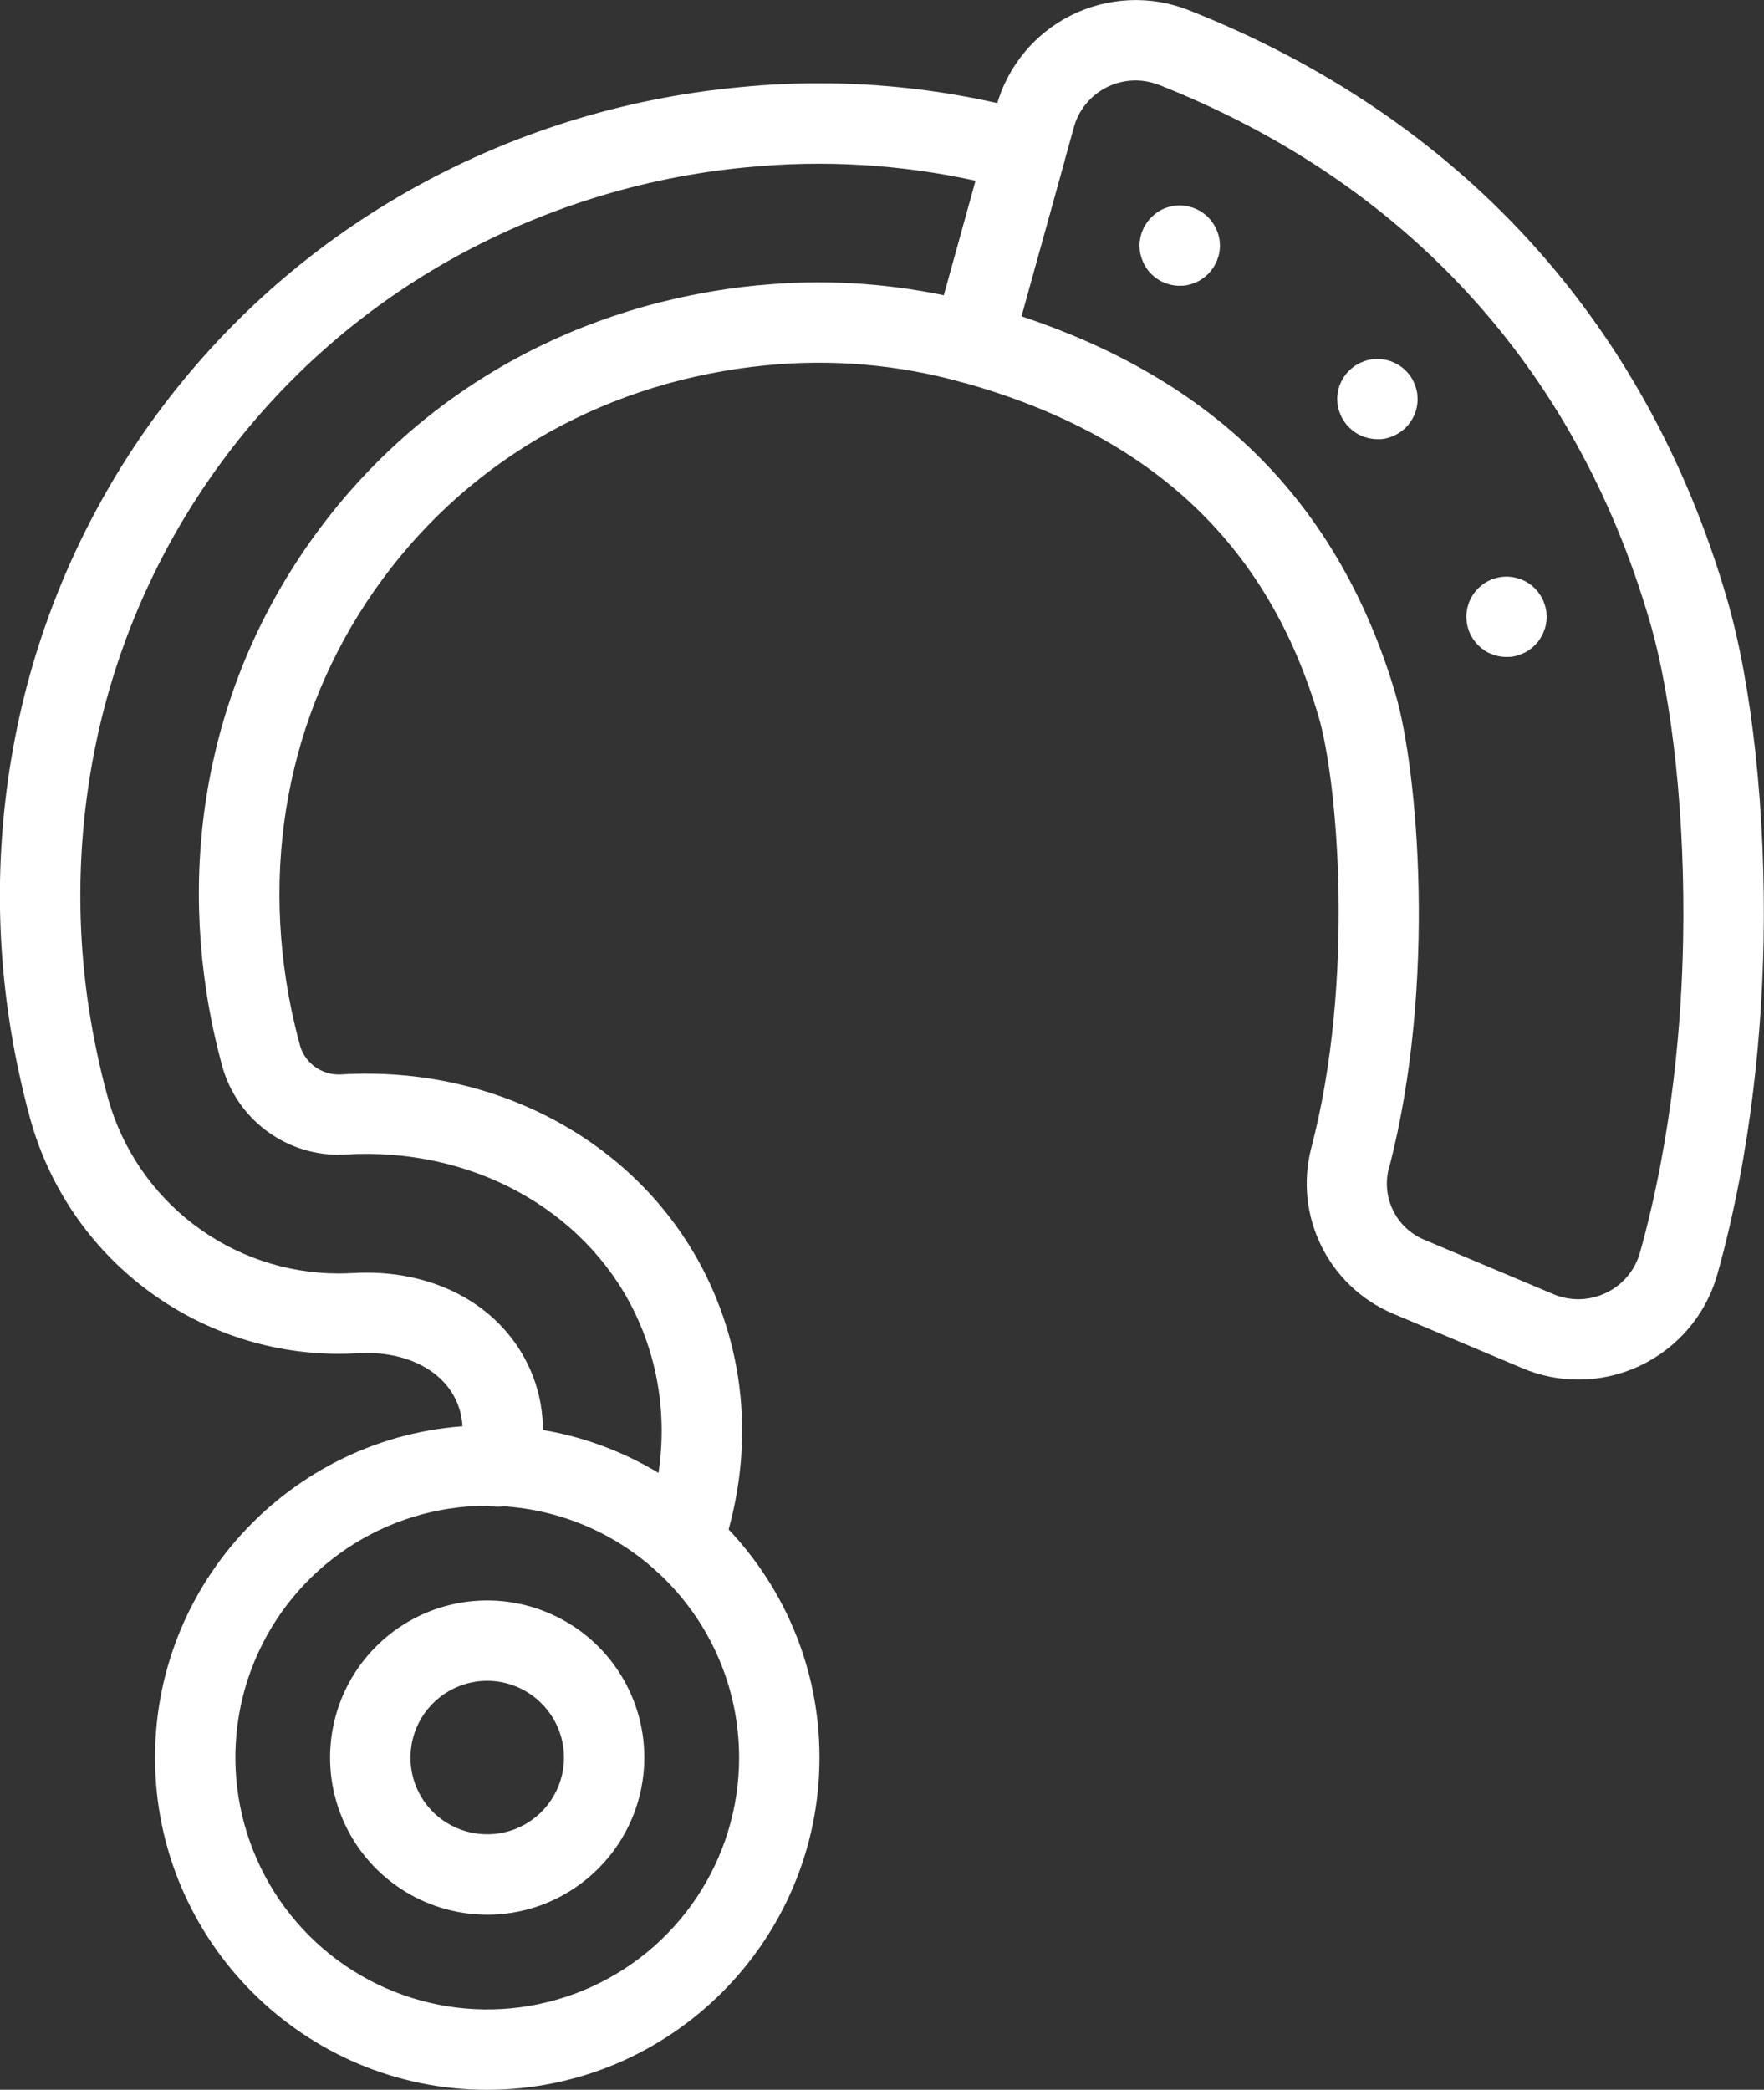
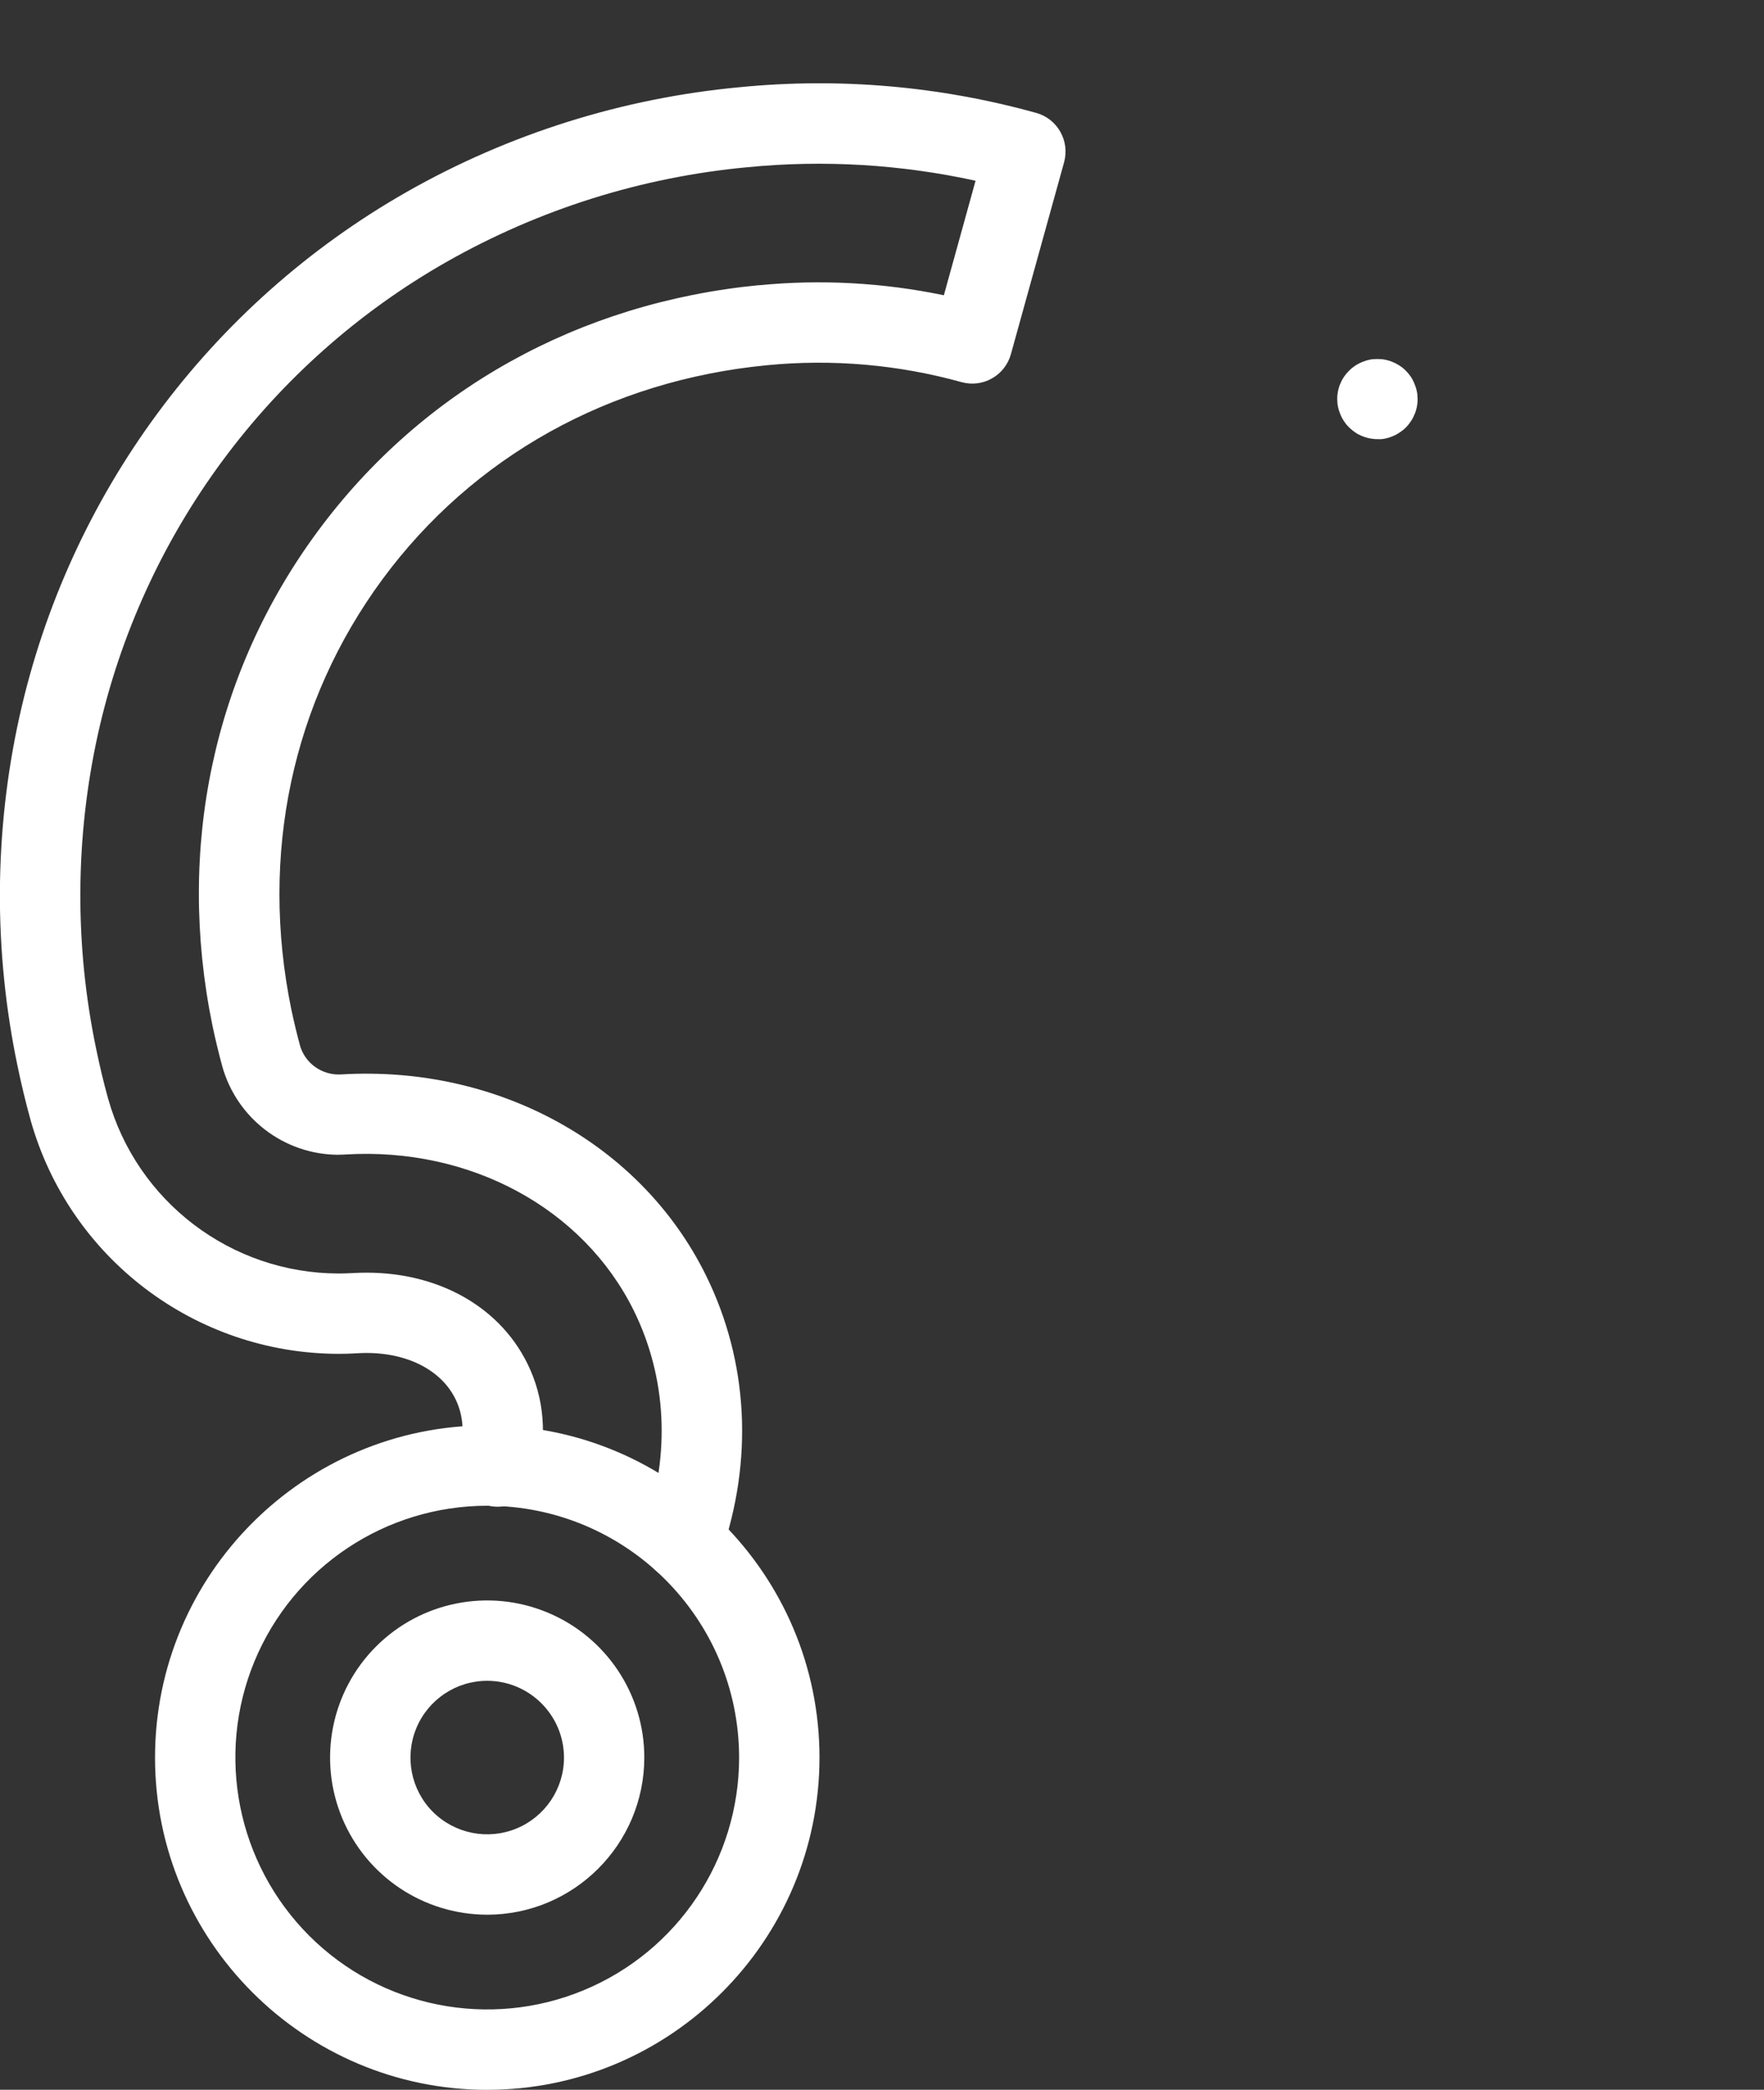
<svg xmlns="http://www.w3.org/2000/svg" fill="#fff" version="1.1" viewBox="14.89 8.4 70.23 83.2">
  <rect x="14.89" y="8.4" width="70.23" height="83.2" fill="#333333" stroke="none" />
  <g>
-     <path d="m77.727 63.324c-0.766 0-1.523-0.152-2.227-0.453l-5.172-2.18c-2.555-1.094-3.93-3.891-3.234-6.582 1.754-6.695 1.043-14.602 0.301-17.152-2.016-6.887-6.664-11.25-14.215-13.344h-0.004c-0.406-0.113-0.754-0.387-0.965-0.754-0.207-0.371-0.262-0.809-0.148-1.219l2.5-9.027v0.004c0.434-1.57 1.516-2.883 2.973-3.609 1.457-0.727 3.156-0.805 4.672-0.207 10.785 4.262 18.191 12.352 21.426 23.398 1.016 3.461 1.566 8.578 1.469 13.688-0.062 3.258-0.43 8.199-1.836 13.234-0.695 2.484-2.961 4.203-5.539 4.203zm-22.172-42.332c3.617 1.199 6.648 2.934 9.031 5.18 2.727 2.57 4.699 5.898 5.871 9.887 0.859 2.934 1.66 11.48-0.27 18.863l-0.004-0.004c-0.301 1.156 0.289 2.356 1.383 2.828l5.172 2.18c0.676 0.285 1.438 0.262 2.098-0.055 0.66-0.316 1.152-0.902 1.348-1.609 1.316-4.711 1.66-9.363 1.715-12.434 0.09-4.801-0.41-9.562-1.34-12.73-2.945-10.062-9.699-17.434-19.531-21.32l0.004 0.004c-0.672-0.266-1.426-0.234-2.074 0.09-0.645 0.32-1.125 0.902-1.316 1.602z" />
    <path d="m42.078 71.344c-0.52 0-1.008-0.254-1.309-0.676-0.297-0.426-0.375-0.965-0.203-1.457 1.023-2.914 0.863-5.981-0.441-8.629-2.012-4.078-6.516-6.519-11.48-6.219-0.094 0.008-0.191 0.008-0.285 0.008v0.004c-2.148-0.008-4.031-1.438-4.617-3.508-0.148-0.543-0.281-1.094-0.395-1.637-1.449-7.062 0.039-14.051 4.191-19.676 4.152-5.625 10.391-9.105 17.57-9.801v0.004c2.461-0.242 4.941-0.105 7.359 0.398l1.262-4.559c-2.977-0.652-6.039-0.836-9.074-0.539-4.215 0.391-8.297 1.676-11.98 3.766-7.074 4.023-12.121 10.855-13.887 18.805-0.91 4.129-0.934 8.41-0.066 12.551 0.133 0.648 0.289 1.305 0.469 1.953 1.152 4.113 4.902 6.961 9.172 6.969 0.188 0 0.379-0.008 0.562-0.016 3.109-0.188 5.773 1.191 6.961 3.602 0.676 1.367 0.801 2.926 0.367 4.5l0.004-0.004c-0.105 0.414-0.375 0.773-0.746 0.988-0.371 0.215-0.816 0.273-1.23 0.16s-0.766-0.391-0.973-0.766c-0.211-0.375-0.258-0.82-0.137-1.23 0.223-0.812 0.172-1.586-0.152-2.242-0.605-1.227-2.102-1.926-3.898-1.816-0.254 0.016-0.508 0.023-0.758 0.023-5.711-0.012-10.715-3.816-12.258-9.312-0.199-0.719-0.371-1.441-0.52-2.16-0.957-4.586-0.934-9.32 0.078-13.895 1.961-8.832 7.566-16.422 15.43-20.898 4.07-2.312 8.59-3.731 13.254-4.164 3.961-0.391 7.957-0.043 11.793 1.023 0.852 0.234 1.348 1.117 1.113 1.969l-2.117 7.637c-0.113 0.41-0.383 0.758-0.754 0.965-0.367 0.211-0.805 0.262-1.215 0.148-2.519-0.699-5.144-0.926-7.746-0.672-6.262 0.605-11.699 3.633-15.301 8.516-3.602 4.887-4.898 10.969-3.633 17.129 0.102 0.477 0.215 0.957 0.344 1.43v0.004c0.203 0.715 0.879 1.195 1.625 1.156 6.25-0.379 11.957 2.762 14.539 8 1.691 3.426 1.898 7.367 0.594 11.102v-0.004c-0.227 0.641-0.832 1.07-1.512 1.07z" />
    <path d="m34.289 91.602c-7.293 0-13.227-5.934-13.227-13.227s5.934-13.227 13.227-13.227c7.293-0.004 13.227 5.93 13.227 13.223 0 7.293-5.934 13.23-13.227 13.23zm0-23.254c-4.055 0-7.711 2.441-9.266 6.188-1.551 3.746-0.691 8.059 2.176 10.93 2.867 2.867 7.18 3.723 10.926 2.172s6.191-5.207 6.191-9.266c-0.008-5.535-4.492-10.02-10.027-10.023z" />
    <path d="m34.289 84.629c-2.531 0-4.812-1.523-5.781-3.859-0.969-2.34-0.434-5.031 1.355-6.82 1.789-1.789 4.481-2.324 6.816-1.355 2.34 0.969 3.863 3.25 3.863 5.777-0.004 3.453-2.801 6.254-6.254 6.258zm0-9.312c-1.238 0-2.352 0.746-2.824 1.887s-0.215 2.457 0.66 3.332c0.875 0.871 2.188 1.133 3.332 0.66 1.141-0.473 1.887-1.586 1.887-2.824-0.004-1.684-1.371-3.051-3.055-3.055z" />
-     <path d="m61.859 19.777c-0.051 0-0.105 0-0.156-0.008-0.055-0.008-0.102-0.012-0.156-0.023-0.055-0.012-0.102-0.023-0.152-0.039s-0.102-0.031-0.148-0.055v0.004c-0.047-0.02-0.094-0.043-0.141-0.066-0.047-0.023-0.09-0.051-0.133-0.082-0.043-0.027-0.086-0.059-0.129-0.094-0.039-0.031-0.078-0.07-0.117-0.105-0.074-0.074-0.141-0.152-0.199-0.242-0.027-0.043-0.055-0.09-0.082-0.137-0.023-0.047-0.047-0.094-0.066-0.141h0.004c-0.023-0.047-0.039-0.098-0.055-0.145-0.016-0.051-0.027-0.102-0.039-0.152-0.012-0.051-0.02-0.102-0.023-0.156-0.004-0.055-0.008-0.105-0.008-0.156 0-0.051 0-0.102 0.008-0.156 0.008-0.059 0.012-0.102 0.023-0.156 0.012-0.055 0.023-0.102 0.039-0.152 0.016-0.051 0.031-0.102 0.055-0.148 0.02-0.047 0.043-0.102 0.066-0.141 0.023-0.043 0.051-0.09 0.082-0.133 0.027-0.043 0.059-0.086 0.094-0.129 0.031-0.039 0.07-0.078 0.105-0.117 0.035-0.035 0.074-0.07 0.117-0.105h-0.004c0.039-0.031 0.082-0.062 0.125-0.094 0.043-0.027 0.09-0.055 0.133-0.082 0.047-0.023 0.094-0.047 0.141-0.066 0.047-0.02 0.102-0.035 0.148-0.051h0.004c0.047-0.016 0.098-0.027 0.152-0.039 0.051-0.012 0.102-0.02 0.156-0.023h-0.004c0.105-0.012 0.211-0.012 0.316 0 0.051 0 0.102 0.012 0.156 0.023 0.051 0.012 0.102 0.023 0.148 0.039 0.051 0.016 0.102 0.031 0.148 0.051s0.102 0.043 0.141 0.066 0.094 0.051 0.137 0.082c0.043 0.031 0.086 0.062 0.125 0.094 0.039 0.031 0.078 0.07 0.117 0.105 0.035 0.035 0.074 0.078 0.105 0.117 0.031 0.039 0.062 0.082 0.094 0.129v-0.004c0.031 0.047 0.055 0.09 0.082 0.137 0.023 0.047 0.047 0.094 0.066 0.141 0.02 0.047 0.039 0.102 0.055 0.148s0.027 0.102 0.039 0.152c0.012 0.051 0.02 0.102 0.023 0.156 0.004 0.055 0.008 0.105 0.008 0.156 0 0.051 0 0.105-0.008 0.156-0.008 0.051-0.012 0.102-0.023 0.156-0.012 0.055-0.023 0.102-0.039 0.152h-0.004c-0.016 0.047-0.031 0.098-0.051 0.145-0.043 0.098-0.09 0.191-0.148 0.277-0.117 0.176-0.266 0.324-0.441 0.441-0.086 0.059-0.18 0.109-0.277 0.148-0.047 0.02-0.098 0.039-0.148 0.055-0.051 0.016-0.102 0.027-0.152 0.039s-0.102 0.02-0.156 0.023c-0.051 0.004-0.102 0.004-0.152 0.004z" />
    <path d="m69.73 25.883c-0.051 0-0.102 0-0.156-0.008-0.059-0.008-0.102-0.012-0.156-0.023-0.055-0.012-0.102-0.023-0.152-0.039s-0.102-0.031-0.148-0.055v0.004c-0.047-0.02-0.094-0.043-0.141-0.066-0.047-0.023-0.09-0.051-0.133-0.082-0.133-0.09-0.25-0.195-0.352-0.316-0.031-0.039-0.062-0.082-0.094-0.129l0.004 0.004c-0.031-0.043-0.059-0.09-0.082-0.137-0.023-0.043-0.047-0.09-0.066-0.141-0.02-0.047-0.039-0.102-0.055-0.148s-0.027-0.102-0.039-0.152c-0.012-0.051-0.02-0.102-0.023-0.156-0.004-0.055-0.008-0.105-0.008-0.156s0-0.105 0.008-0.156c0.008-0.051 0.012-0.102 0.023-0.156 0.012-0.055 0.023-0.102 0.039-0.152 0.016-0.051 0.031-0.102 0.055-0.148v0.004c0.02-0.051 0.043-0.098 0.066-0.145 0.023-0.043 0.051-0.086 0.078-0.129 0.117-0.172 0.27-0.324 0.445-0.441 0.043-0.027 0.086-0.055 0.133-0.078 0.047-0.027 0.094-0.047 0.141-0.066 0.047-0.02 0.102-0.039 0.148-0.055 0.047-0.016 0.102-0.027 0.152-0.039s0.102-0.02 0.156-0.023c0.102-0.008 0.207-0.008 0.312 0 0.051 0.004 0.102 0.012 0.156 0.023 0.055 0.012 0.102 0.023 0.152 0.039 0.051 0.016 0.102 0.031 0.148 0.055 0.047 0.02 0.094 0.039 0.141 0.066 0.047 0.023 0.09 0.051 0.133 0.078 0.043 0.027 0.086 0.059 0.129 0.094 0.039 0.031 0.078 0.07 0.117 0.105h-0.004c0.078 0.074 0.145 0.156 0.203 0.242 0.027 0.043 0.055 0.09 0.082 0.133l-0.004 0.004c0.027 0.047 0.047 0.094 0.066 0.141s0.039 0.102 0.055 0.148 0.027 0.102 0.039 0.152c0.012 0.051 0.02 0.102 0.023 0.156 0.004 0.055 0.008 0.105 0.008 0.156 0 0.051 0 0.102-0.008 0.156-0.008 0.059-0.012 0.102-0.023 0.156-0.012 0.055-0.023 0.102-0.039 0.152-0.016 0.051-0.031 0.102-0.055 0.148v-0.004c-0.02 0.051-0.039 0.098-0.066 0.145-0.023 0.047-0.051 0.09-0.082 0.133-0.027 0.043-0.059 0.086-0.094 0.129h0.004c-0.035 0.039-0.07 0.078-0.105 0.113-0.035 0.035-0.074 0.074-0.117 0.105-0.039 0.031-0.082 0.062-0.129 0.094-0.043 0.027-0.09 0.055-0.133 0.082-0.047 0.023-0.094 0.047-0.141 0.066s-0.102 0.039-0.148 0.055c-0.047 0.016-0.102 0.027-0.152 0.039s-0.102 0.02-0.156 0.023c-0.055 0.004-0.105 0-0.156 0z" />
-     <path d="m74.867 34.555c-0.051 0-0.102 0-0.156-0.008-0.059-0.008-0.102-0.012-0.156-0.023-0.055-0.012-0.102-0.023-0.152-0.039-0.051-0.016-0.102-0.031-0.148-0.055l0.004 0.004c-0.051-0.02-0.098-0.043-0.145-0.066-0.047-0.023-0.09-0.051-0.133-0.082-0.176-0.117-0.324-0.266-0.441-0.441-0.027-0.043-0.055-0.09-0.082-0.137v0.004c-0.023-0.047-0.047-0.094-0.066-0.145-0.02-0.047-0.039-0.098-0.051-0.145-0.016-0.051-0.027-0.102-0.039-0.152s-0.02-0.102-0.023-0.156c-0.004-0.055-0.008-0.105-0.008-0.156s0-0.105 0.008-0.156c0.008-0.055 0.012-0.102 0.023-0.156 0.012-0.055 0.023-0.102 0.039-0.152 0.027-0.102 0.07-0.199 0.117-0.289 0.023-0.047 0.051-0.09 0.082-0.133 0.027-0.043 0.059-0.086 0.094-0.129 0.031-0.039 0.07-0.078 0.105-0.117 0.035-0.035 0.074-0.07 0.117-0.105 0.039-0.035 0.082-0.062 0.125-0.094 0.043-0.027 0.09-0.055 0.133-0.082 0.047-0.023 0.094-0.047 0.141-0.066 0.047-0.02 0.102-0.035 0.148-0.051 0.051-0.016 0.102-0.027 0.152-0.039 0.051-0.012 0.102-0.02 0.156-0.023 0.105-0.012 0.211-0.012 0.312 0 0.051 0.004 0.102 0.012 0.156 0.023 0.051 0.012 0.102 0.023 0.152 0.039s0.102 0.031 0.148 0.051c0.047 0.02 0.102 0.043 0.141 0.066 0.043 0.023 0.09 0.051 0.133 0.082h0.004c0.043 0.031 0.086 0.059 0.125 0.094 0.039 0.031 0.078 0.07 0.117 0.105 0.035 0.035 0.074 0.078 0.105 0.117 0.031 0.039 0.062 0.082 0.094 0.129 0.027 0.043 0.055 0.09 0.082 0.133 0.023 0.047 0.047 0.094 0.066 0.141h-0.004c0.02 0.047 0.039 0.098 0.055 0.148 0.016 0.051 0.027 0.102 0.039 0.152s0.02 0.102 0.023 0.156c0.004 0.055 0.008 0.105 0.008 0.156s0 0.105-0.008 0.156c-0.008 0.051-0.012 0.102-0.023 0.156-0.012 0.055-0.023 0.102-0.039 0.152-0.016 0.047-0.035 0.098-0.055 0.145s-0.043 0.102-0.066 0.141c-0.023 0.039-0.051 0.094-0.082 0.137h0.004c-0.117 0.176-0.27 0.324-0.441 0.441-0.047 0.031-0.09 0.059-0.137 0.082-0.047 0.023-0.094 0.047-0.141 0.066-0.047 0.02-0.102 0.039-0.148 0.055s-0.102 0.027-0.152 0.039c-0.051 0.012-0.102 0.02-0.156 0.023-0.055 0.004-0.102 0.004-0.156 0.004z" />
  </g>
</svg>